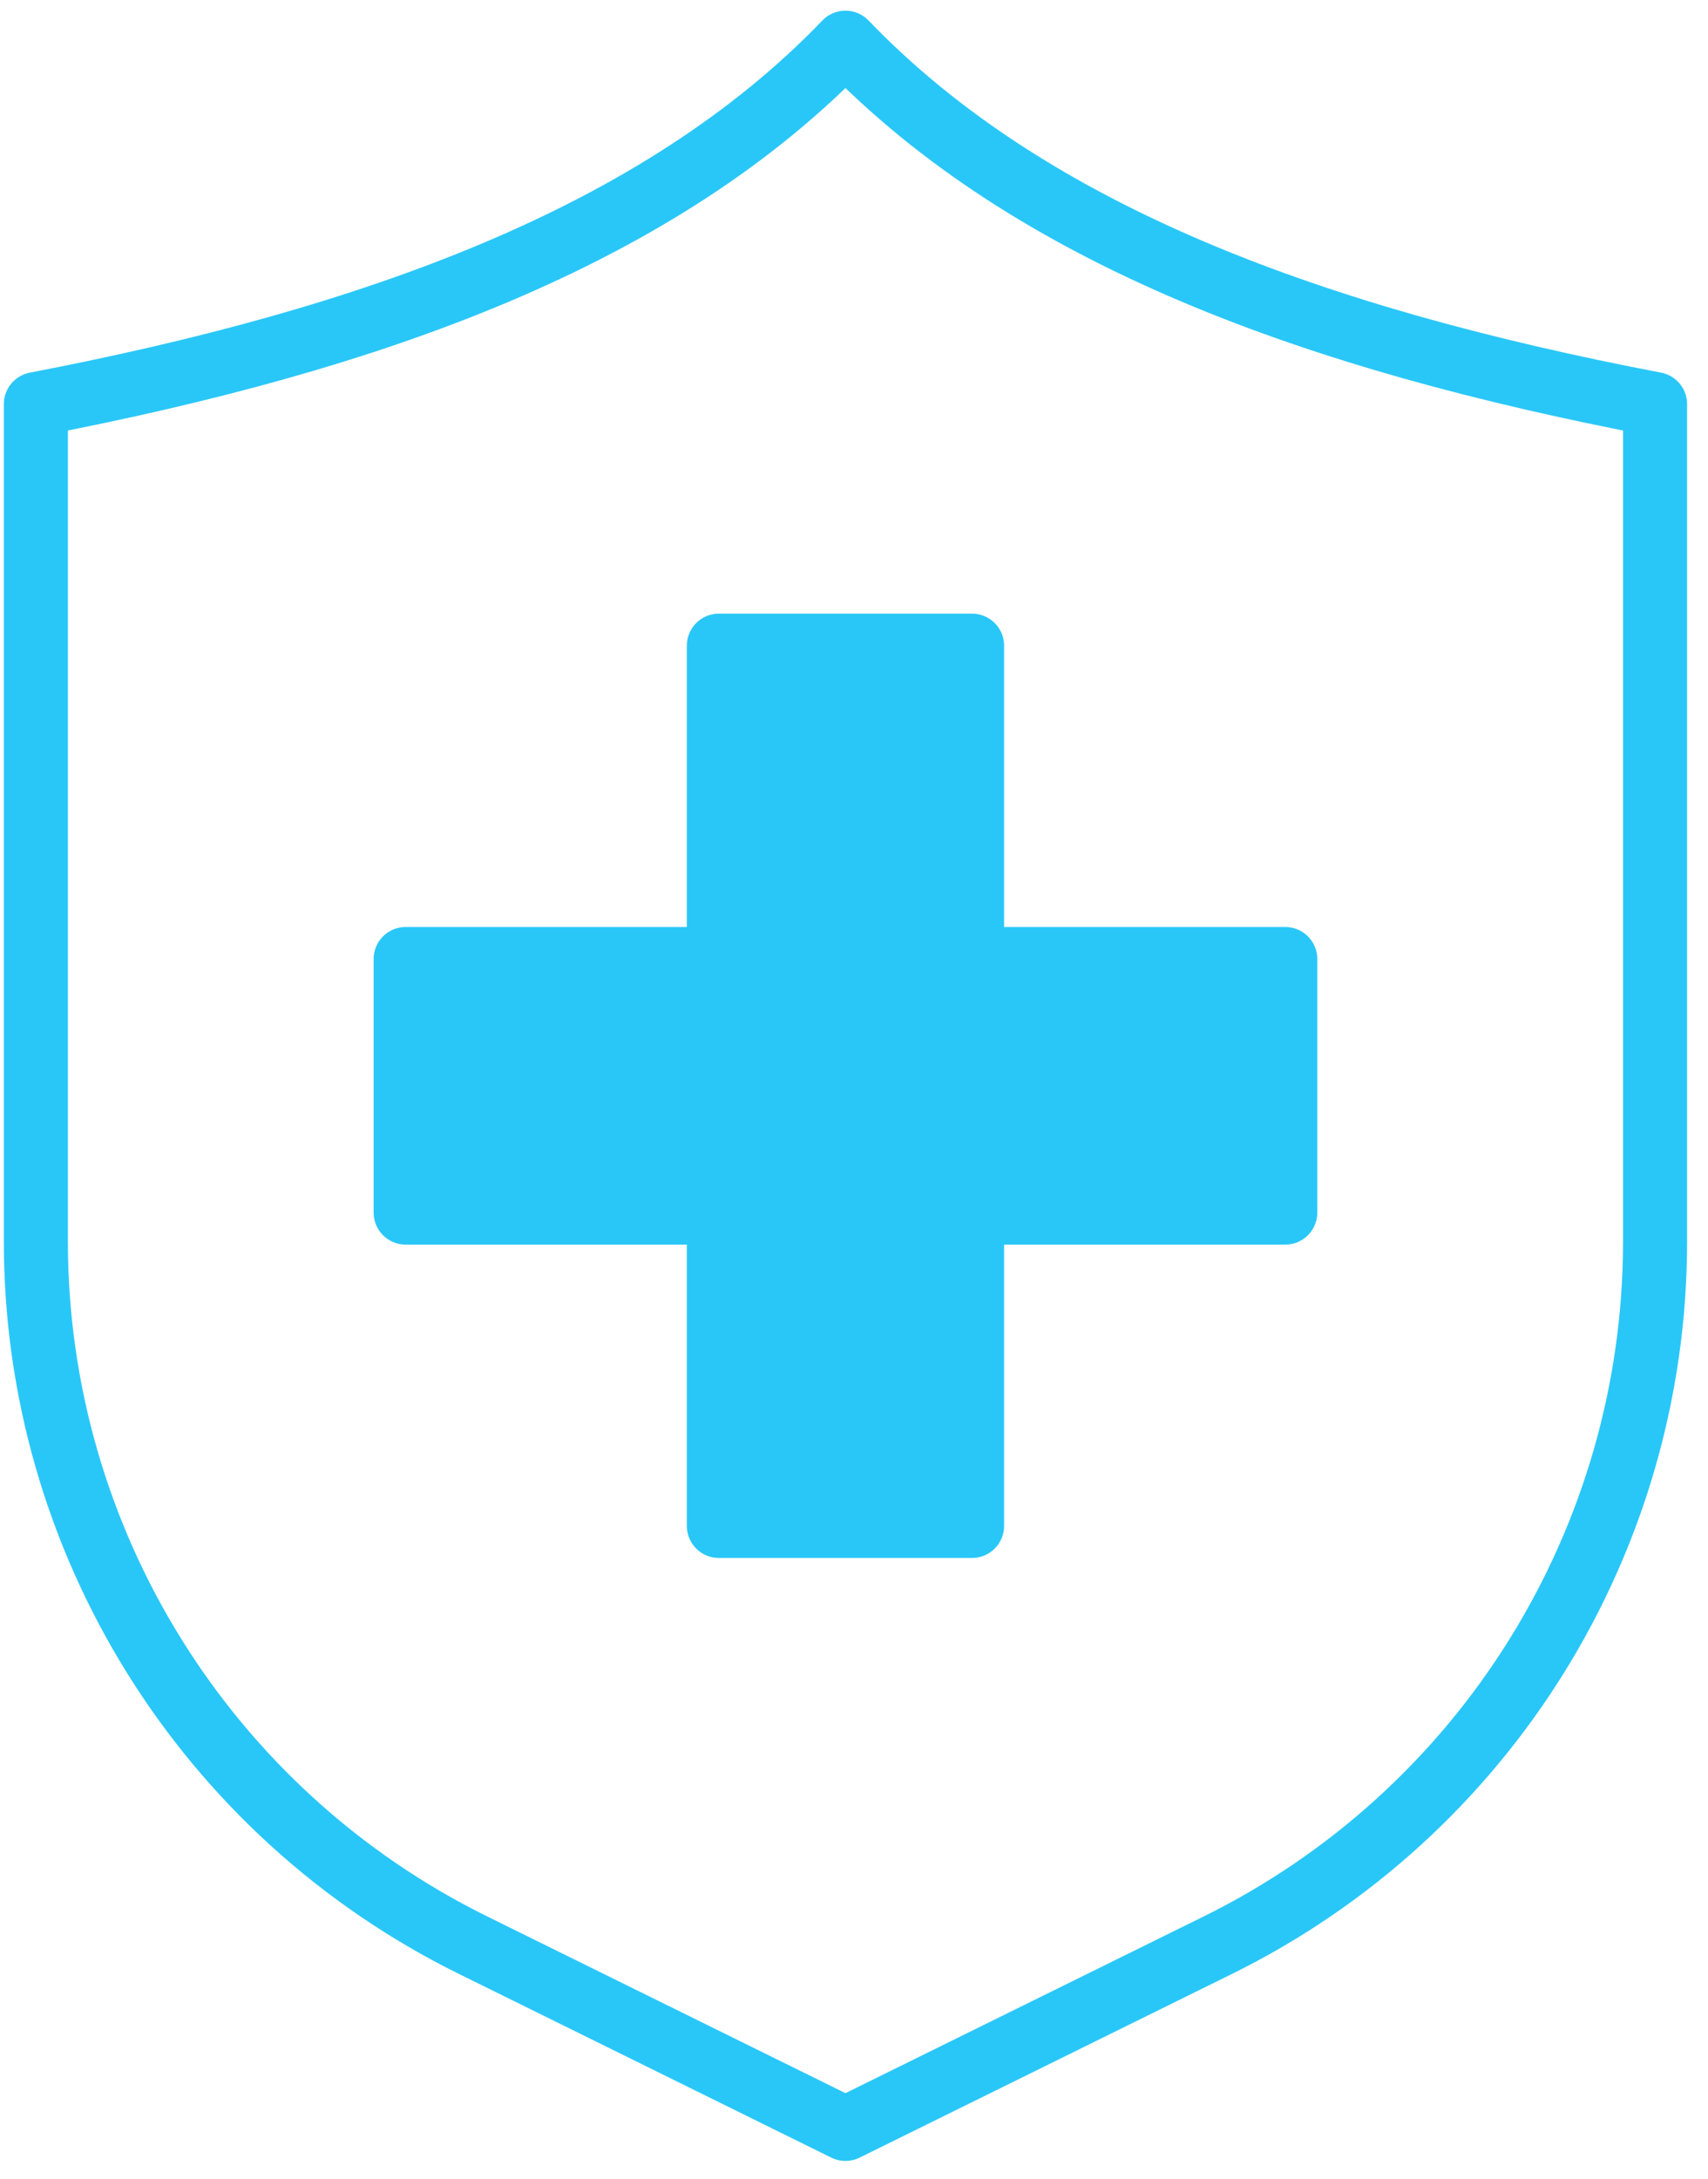
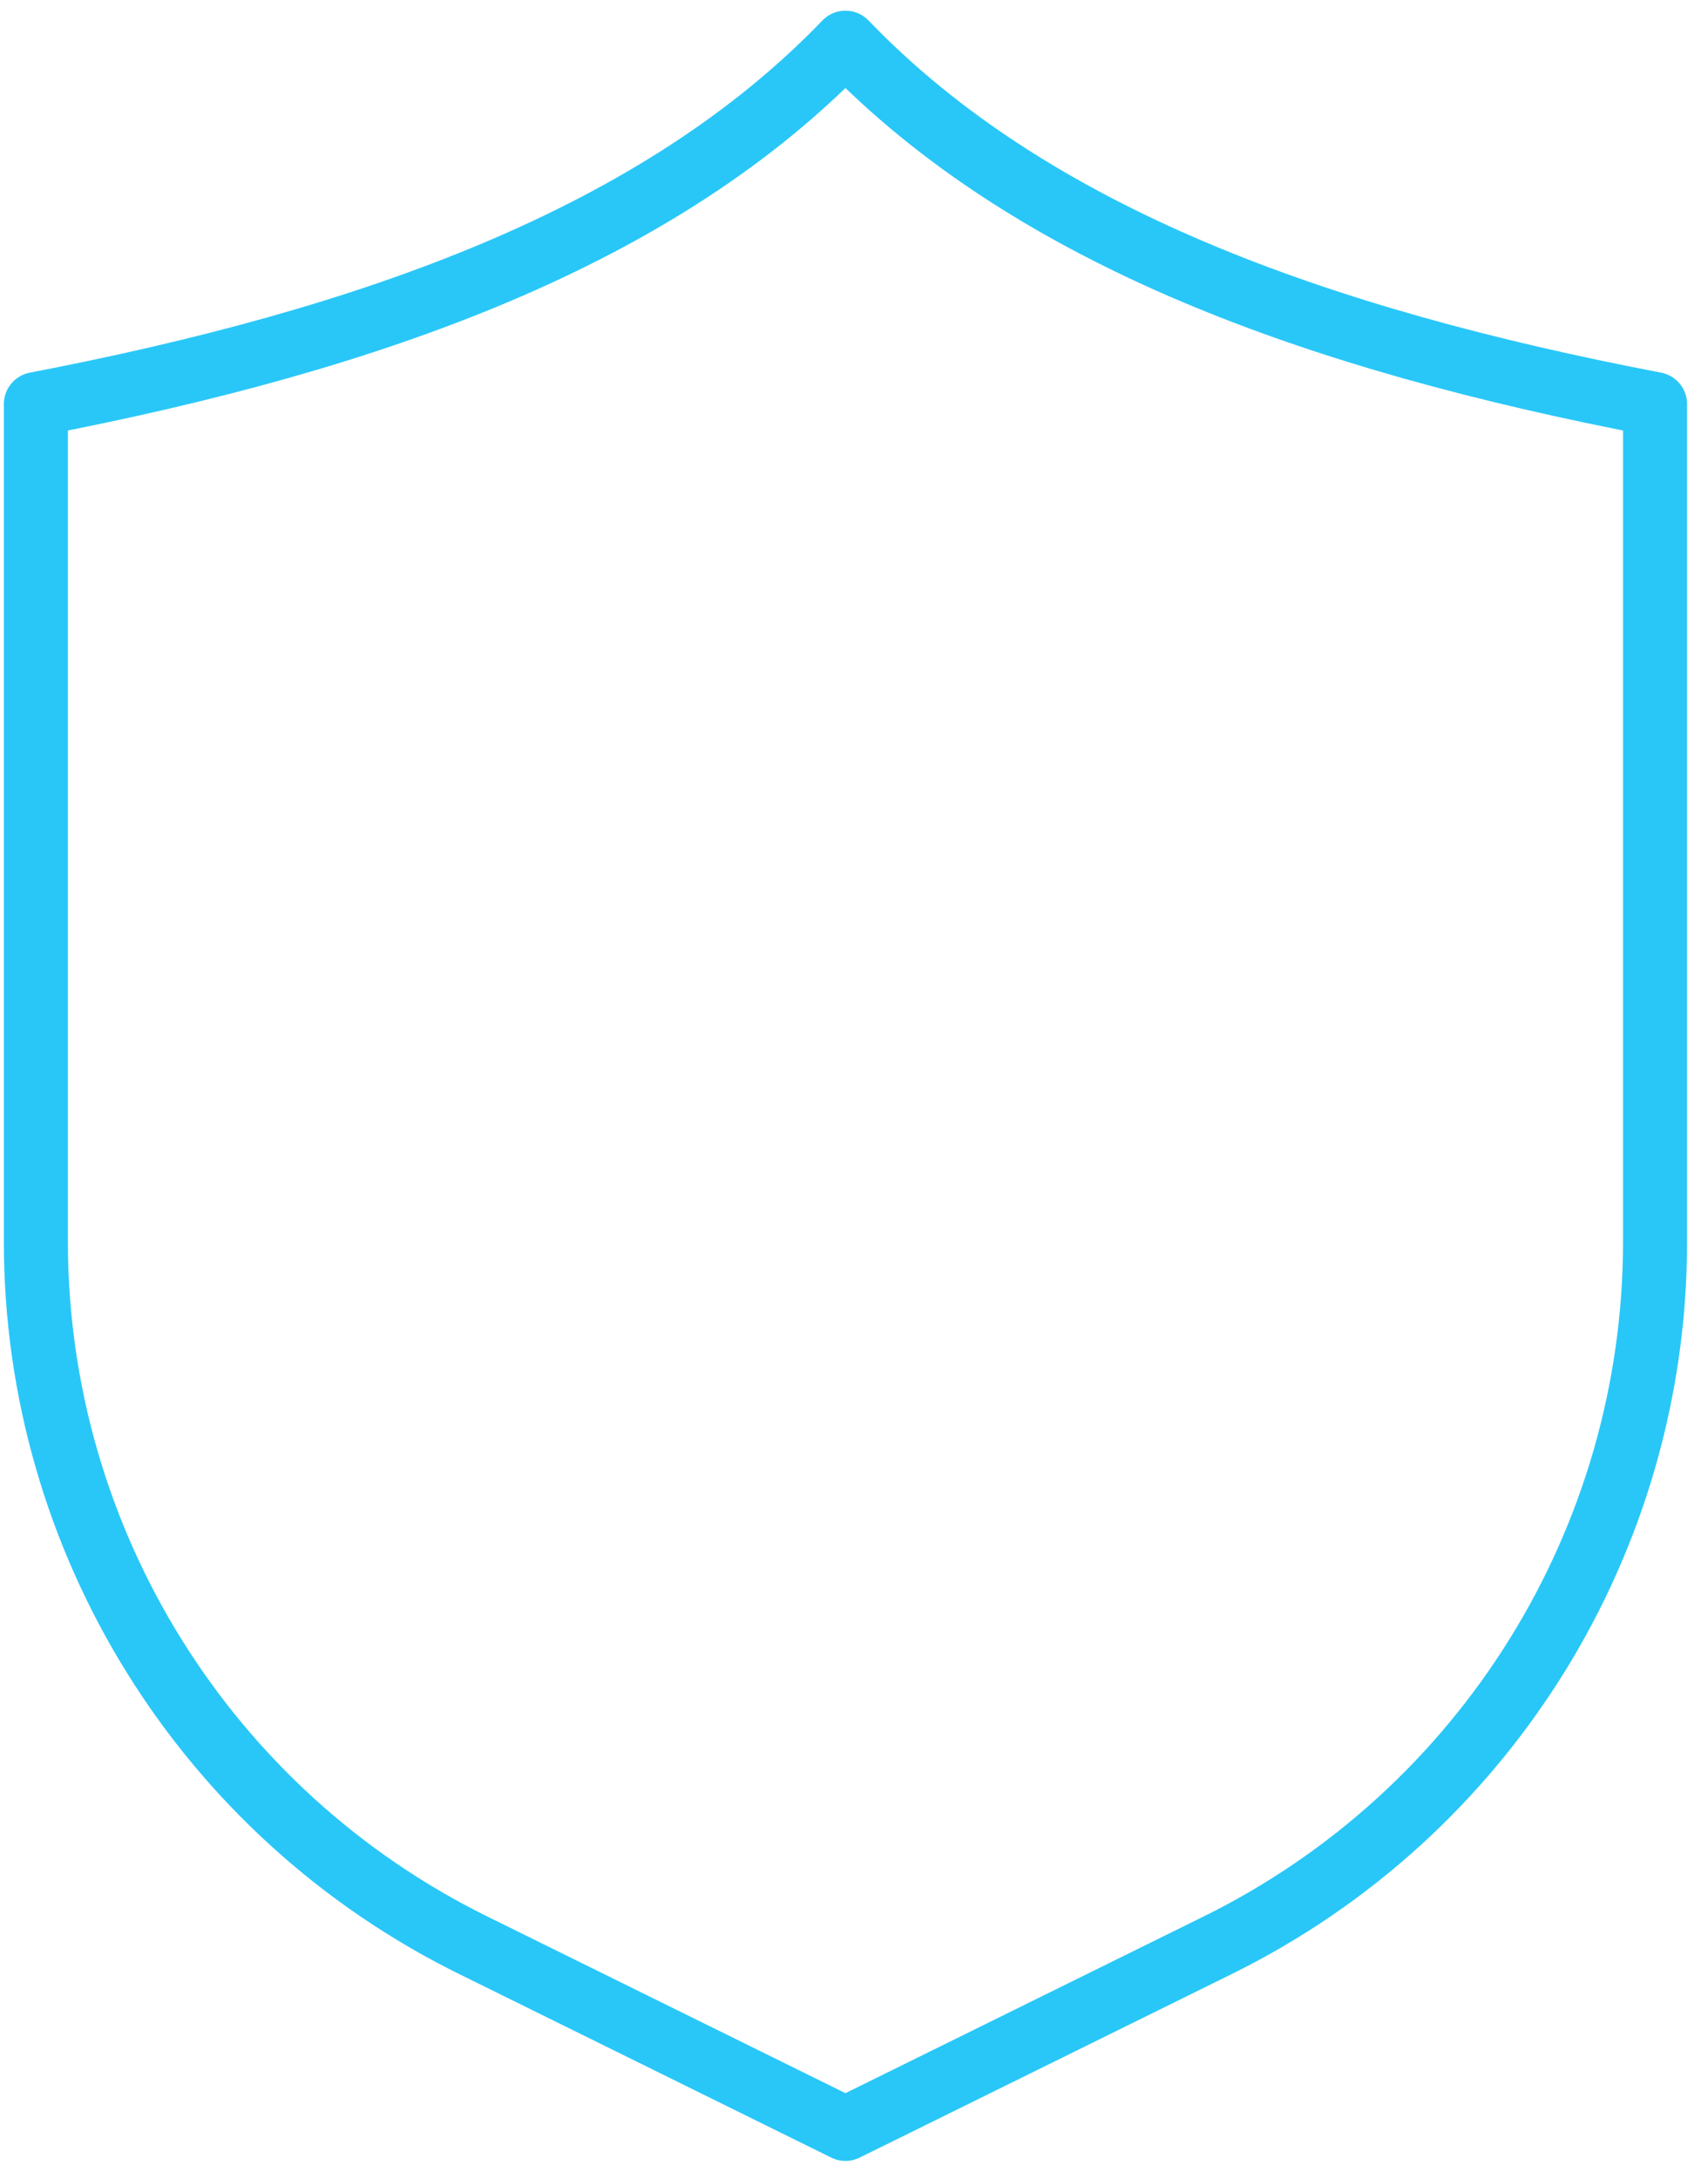
<svg xmlns="http://www.w3.org/2000/svg" width="80" height="102" viewBox="0 0 80 102" fill="none">
  <path d="M39.6 2C30.85 11.1 17.44 15.89 1.68 18.92V58.13C1.68 72.12 9.63 84.9 22.18 91.08L39.6 99.67L57.02 91.08C69.57 84.9 77.52 72.12 77.52 58.13V18.92C61.75 15.9 48.35 11.1 39.6 2Z" stroke="#29c7f8" stroke-width="3" stroke-linecap="round" stroke-linejoin="round" />
-   <path d="M60.2 44.9H45.53V30.23H33.67V44.9H19V56.77H33.67V71.44H45.53V56.77H60.2V44.9Z" fill="#29c7f8" stroke="#29c7f8" stroke-width="3" stroke-linecap="round" stroke-linejoin="round" />
</svg>